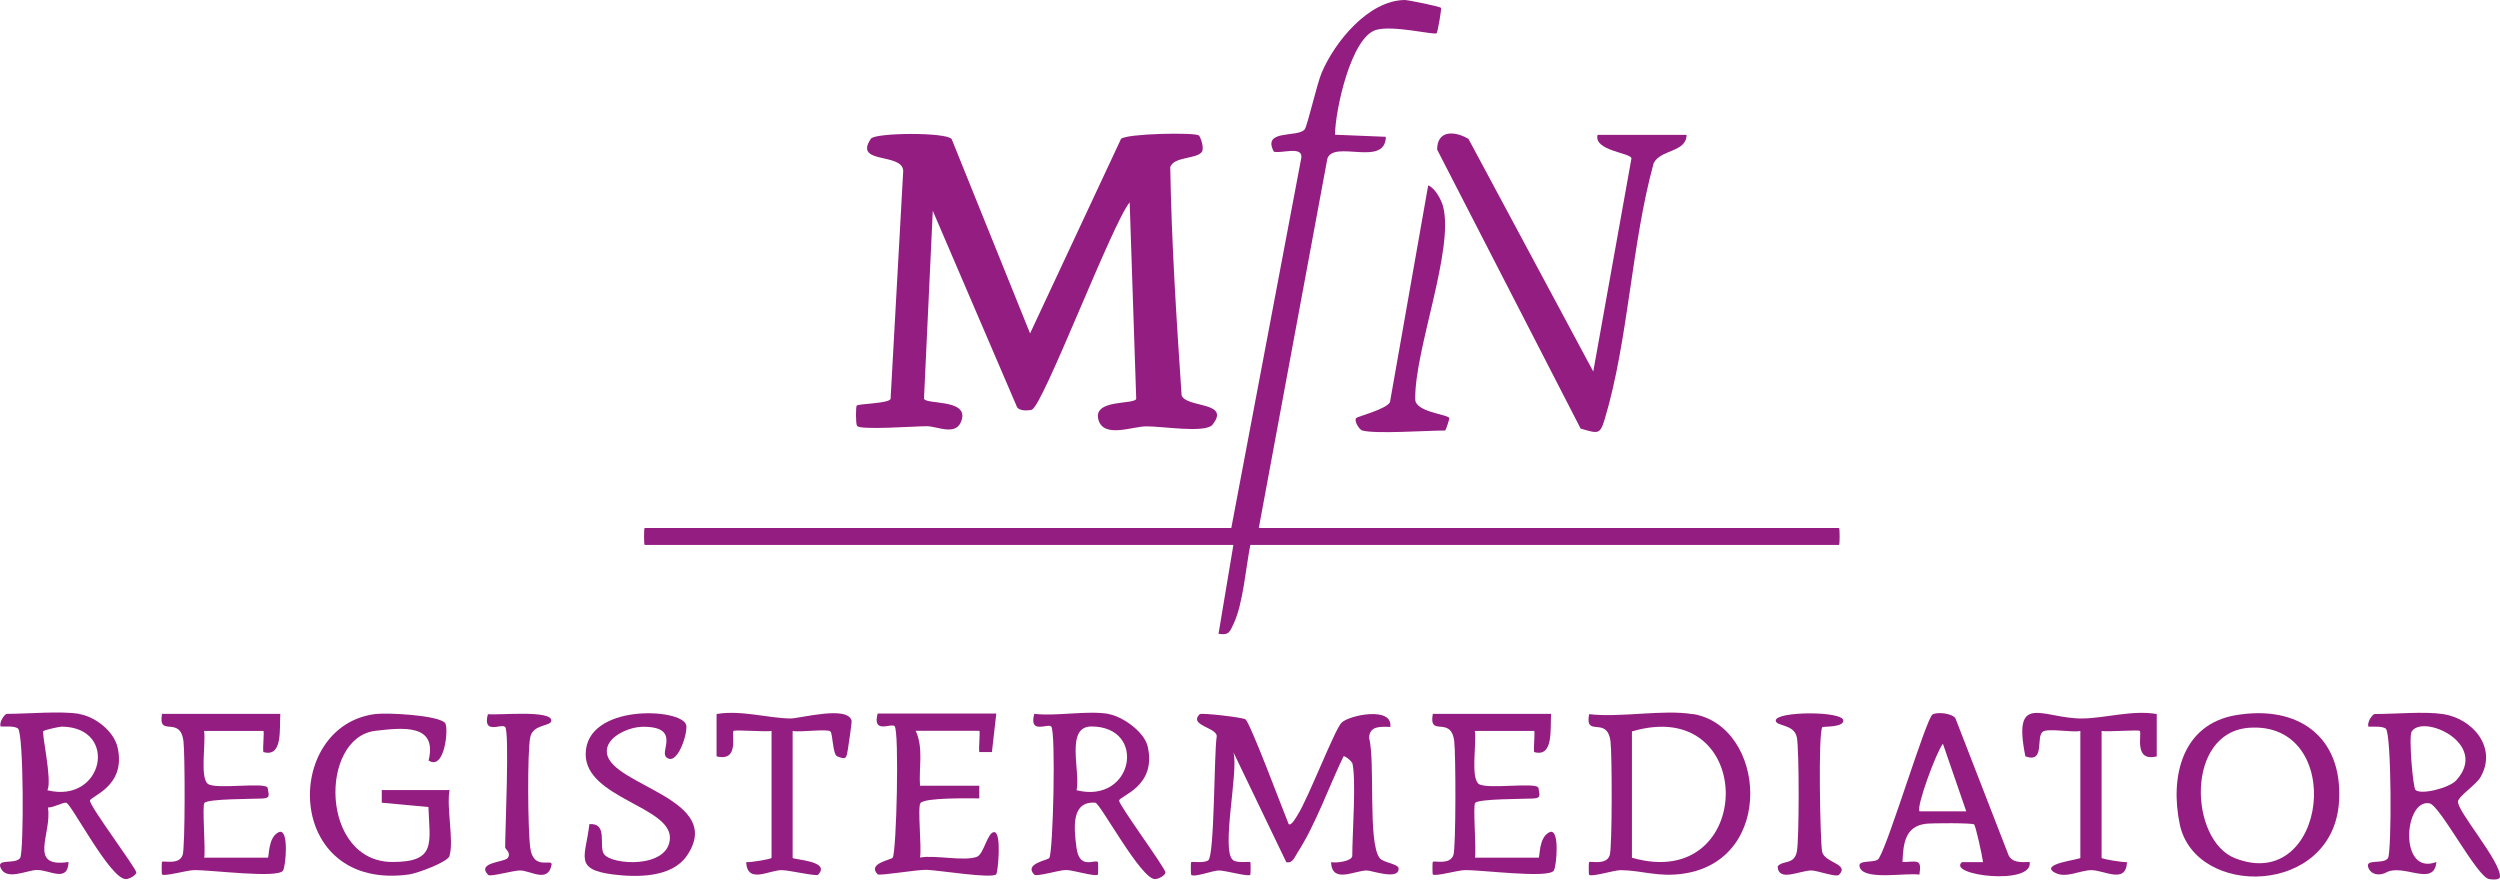
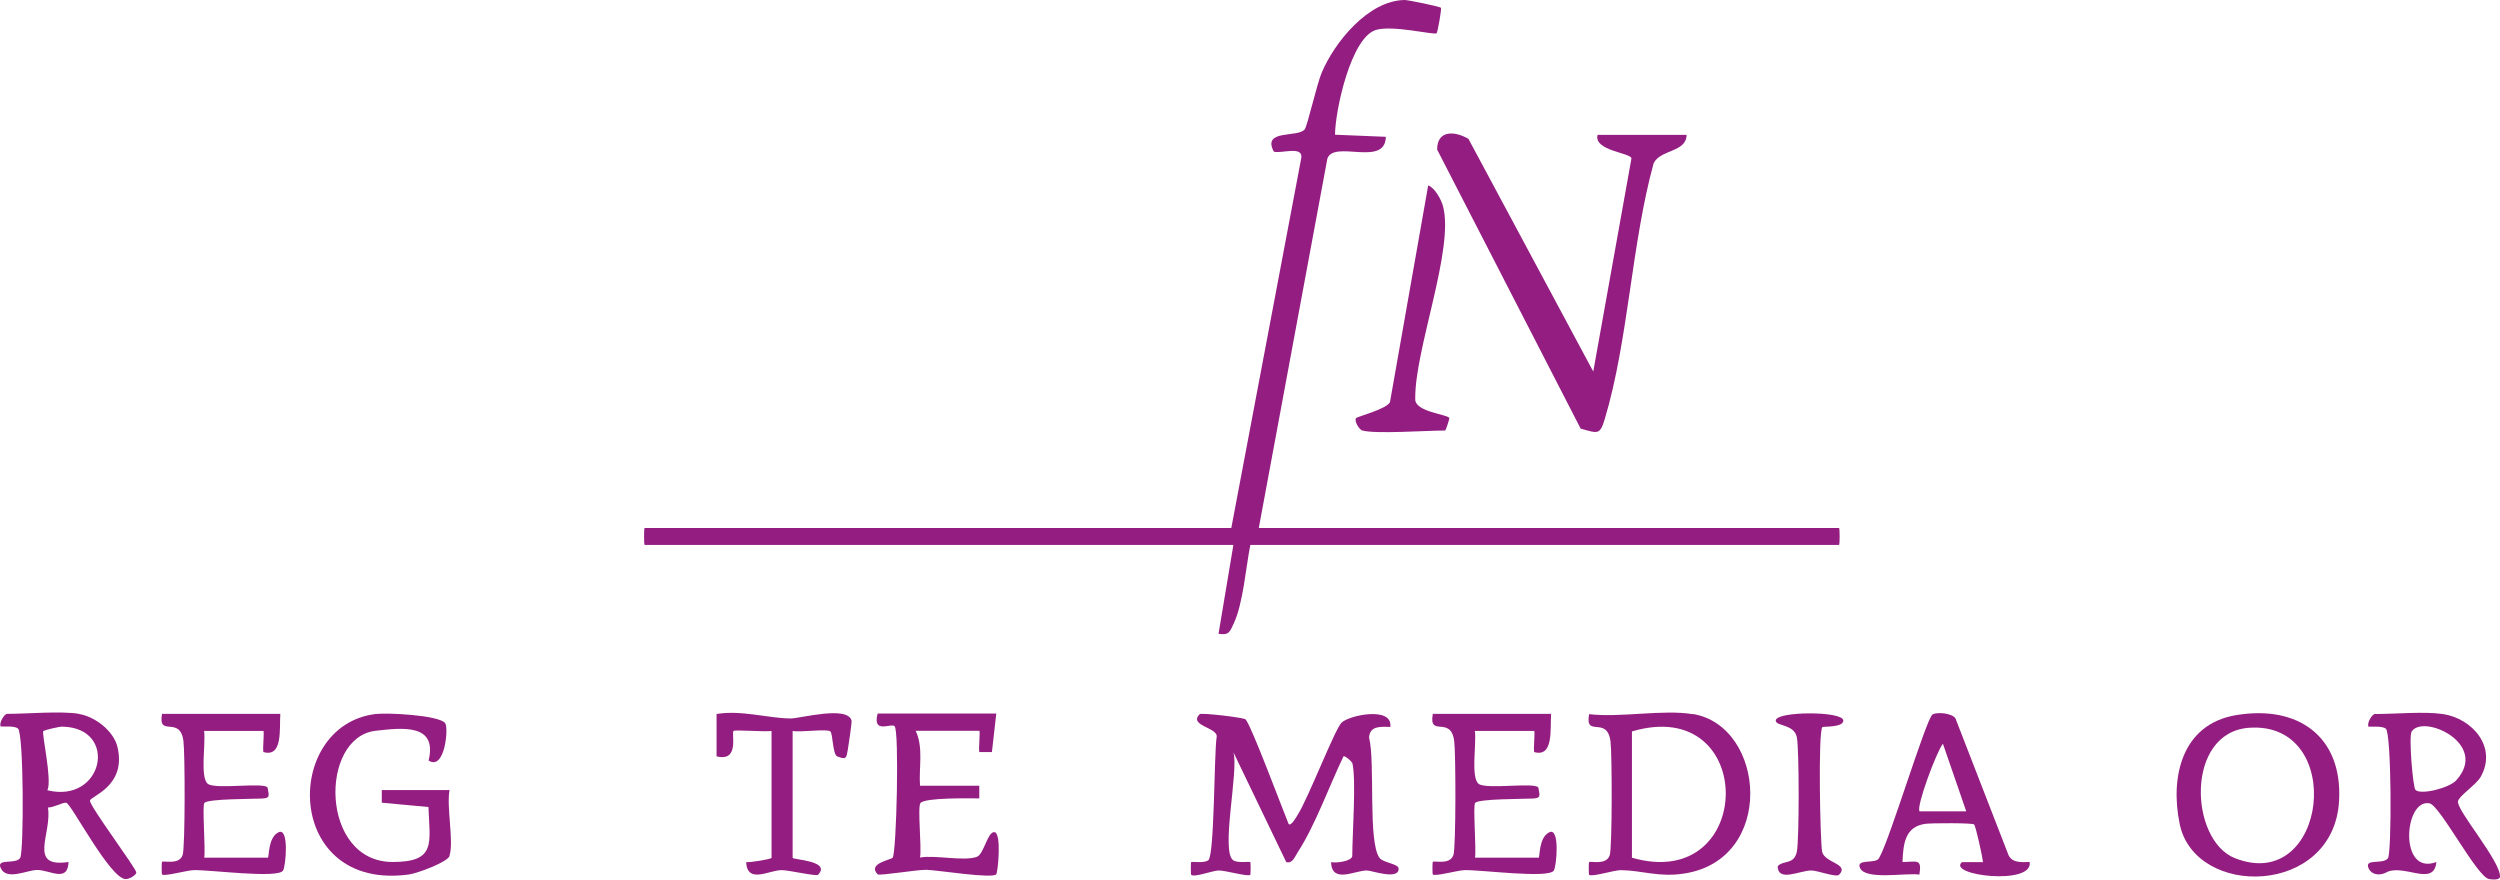
<svg xmlns="http://www.w3.org/2000/svg" id="Laag_1" data-name="Laag 1" viewBox="0 0 156.44 55.04">
  <defs>
    <style>      .cls-1 {        fill: #941d81;      }    </style>
  </defs>
-   <path class="cls-1" d="M64.46,20.86l5.69-12.17c.38-.34,4.57-.41,4.86-.22.11.07.36.79.2,1.03-.32.46-1.75.29-1.98.95.08,4.76.39,9.54.71,14.29.29.8,3.11.37,1.93,1.84-.44.54-3.16.09-4.14.1-.88,0-2.68.77-3-.43-.34-1.3,2.3-.91,2.37-1.3l-.41-12.29c-1.11,1.35-5.44,12.79-6.13,12.98-.22.06-.78.09-.92-.17l-5.27-12.28-.55,11.75c.07.39,2.72.01,2.37,1.3-.3,1.11-1.5.43-2.21.43s-4.18.26-4.35-.02c-.09-.15-.08-1.2-.02-1.27.11-.12,2.07-.13,2.12-.43l.79-14.27c-.08-1.15-3.13-.38-2.02-2,.26-.38,4.69-.42,5.05.02l4.91,12.17Z" />
  <path class="cls-1" d="M77.05,33.04l4.38-23.16c.11-.78-1.26-.25-1.72-.39-.75-1.42,1.49-.86,1.93-1.39.17-.2.76-2.84,1.07-3.56C83.52,2.63,85.63.02,87.91,0c.19,0,2.18.4,2.26.49.05.06-.21,1.53-.27,1.59-.14.13-2.72-.52-3.79-.21-1.57.46-2.56,5.04-2.57,6.56l3.18.13c-.03,1.92-3.26.17-3.66,1.37l-4.29,23.11h36.31c.05,0,.05,1.06,0,1.06h-36.84c-.28,1.4-.45,3.67-1.04,4.92-.24.5-.28.75-.95.64l.93-5.56h-36.84c-.05,0-.05-1.06,0-1.06h36.71Z" />
  <path class="cls-1" d="M105.54,8.43c0,1.11-1.63.91-2.06,1.78-1.39,5.04-1.58,11.08-3.06,16.01-.3,1-.42.91-1.51.6l-8.98-17.46c0-1.21,1.07-1.19,1.96-.67l7.81,14.56,2.39-13.34c-.03-.35-2.38-.47-2.12-1.47h5.57Z" />
  <path class="cls-1" d="M84.6,47.73c-.02-.09-.44-.46-.53-.4-.89,1.85-1.77,4.32-2.87,6.01-.17.25-.3.71-.71.61l-3.31-6.88c.35,1.15-.81,6.21-.01,6.76.29.2,1.02.06,1.07.12.03.03.02.76,0,.79-.14.14-1.53-.27-1.97-.27-.38,0-1.56.46-1.73.27-.03-.03-.03-.76,0-.79.06-.06.78.09,1.07-.12.39-.27.36-6.6.52-7.69.15-.62-1.79-.71-1.06-1.45.1-.1,2.68.2,2.86.32.3.19,2.36,5.72,2.71,6.56.17.13.48-.45.58-.61.66-1.05,2.31-5.33,2.73-5.74.48-.47,3.22-1.04,3.05.27-.62-.02-1.28-.08-1.33.66.4,1.56-.09,6.55.66,7.54.23.3,1.18.36,1.19.66.02.75-1.68.12-1.99.12-.79.01-2.18.84-2.24-.52.34.07,1.33-.06,1.33-.4,0-1.36.26-4.78,0-5.82Z" />
  <path class="cls-1" d="M105.94,44.68c4.56.76,5.2,9.15-.6,9.99-1.58.23-2.56-.2-3.91-.22-.45,0-1.83.45-1.99.29-.03-.03-.03-.76,0-.79.09-.09,1.07.22,1.29-.43.16-.47.15-6.33.05-7.12-.21-1.65-1.62-.19-1.34-1.71,1.98.23,4.61-.31,6.49,0ZM102.11,53.67c7.77,2.25,7.91-10.24.01-7.9v7.9Z" />
  <path class="cls-1" d="M139.93,44.75c3.85-.65,6.67,1.32,6.44,5.37-.34,5.97-8.99,6.1-9.97,1.46-.62-2.97.14-6.26,3.52-6.83ZM140.75,45.54c-4.02.28-3.75,7.03-.9,8.16,5.8,2.29,7.01-8.58.9-8.16Z" />
-   <path class="cls-1" d="M69.36,44.68c.88.15,2.25,1.11,2.46,2.04.57,2.51-1.76,3.07-1.79,3.38-.02.27,2.91,4.24,2.9,4.5,0,.15-.4.41-.66.41-.88,0-3.43-4.76-3.73-4.78-1.52-.11-1.34,1.57-1.18,2.8.18,1.43,1.14.72,1.34.91.03.03.02.76,0,.79-.15.15-1.57-.29-1.99-.29-.44,0-1.83.44-1.99.29-.67-.68.84-.9.94-1.04.24-.33.42-7.94.12-8.23-.22-.21-1.41.52-1.06-.79,1.42.16,3.28-.22,4.64,0ZM67.37,49.45c3.56.89,4.44-3.99.92-3.99-1.64,0-.67,2.81-.92,3.99Z" />
  <path class="cls-1" d="M4.95,44.68c.99.16,2.18,1.06,2.41,2.1.55,2.44-1.71,3.04-1.73,3.32-.03.34,2.9,4.24,2.9,4.5,0,.14-.4.41-.66.41-.98,0-3.43-4.76-3.73-4.78-.24-.02-.79.31-1.14.3.27,1.63-1.3,3.8,1.29,3.41-.05,1.33-1.19.48-1.99.5-.65.02-1.88.67-2.25-.11-.31-.65.9-.21,1.21-.64.24-.34.23-7.86-.14-8.11-.26-.17-.75-.1-1.08-.12-.11-.25.24-.79.4-.79,1.29,0,3.35-.19,4.51,0ZM2.96,49.45c3.52.87,4.49-3.92.93-3.98-.21,0-1.14.22-1.18.28-.11.15.56,3.06.26,3.69Z" />
  <path class="cls-1" d="M152.86,44.68c1.87.28,3.43,2.1,2.36,3.95-.28.48-1.35,1.18-1.41,1.51-.1.56,2.68,3.76,2.63,4.72-.01.23-.49.18-.68.15-.75-.11-3.07-4.61-3.73-4.74-1.61-.31-1.93,4.57.43,3.67-.15,1.62-2.11.03-3.19.68-.39.18-.87.12-1.05-.28-.3-.66.9-.21,1.21-.64.24-.34.23-7.86-.14-8.11-.26-.17-.75-.1-1.08-.12-.11-.25.24-.79.4-.79,1.26,0,3.09-.17,4.24,0ZM153.7,48.83c2.09-2.29-2.08-4.18-2.79-3.05-.19.29.08,3.5.24,3.65.34.33,2.12-.12,2.55-.6Z" />
  <path class="cls-1" d="M28.14,53.55c-.12.4-2.04,1.1-2.54,1.17-7.83,1.08-7.93-9.32-2.1-10.04.76-.09,3.91.07,4.35.56.24.27-.01,3.02-1.03,2.35.56-2.3-1.59-2.06-3.32-1.86-3.53.41-3.48,8.2,1.06,8.21,2.76,0,2.33-1.18,2.25-3.44l-2.92-.27v-.79h4.24c-.2,1.07.28,3.2,0,4.1Z" />
  <path class="cls-1" d="M127.01,53.95c.22,1.48-5.2.83-4.24,0h1.32c-.04-.37-.46-2.28-.56-2.36-.11-.1-2.64-.09-3.03-.04-1.31.17-1.4,1.27-1.45,2.39.91,0,1.22-.25,1.06.79-.81-.13-3.34.36-3.71-.4-.31-.64,1.04-.23,1.19-.65.64-1.05,2.94-8.71,3.34-8.97.27-.17,1.19-.09,1.43.23l3.33,8.58c.25.49.81.43,1.3.42ZM123.04,50.77l-1.46-4.23c-.41.51-1.7,3.99-1.46,4.23h2.92Z" />
  <path class="cls-1" d="M62.34,44.68l-.27,2.38h-.79c-.05-.22.07-1.33,0-1.33h-3.98c.5,1.07.19,2.3.27,3.44h3.71v.79c-.63,0-3.38-.06-3.68.29-.2.24.09,2.82-.03,3.41.96-.17,2.73.25,3.55-.04.45-.16.66-1.54,1.09-1.55.49,0,.23,2.54.13,2.64-.27.29-3.64-.26-4.36-.28-.65-.01-2.95.39-3.06.28-.67-.68.84-.9.94-1.04.24-.33.42-7.94.12-8.23-.22-.21-1.41.52-1.06-.79h7.42Z" />
  <path class="cls-1" d="M17.54,44.68c-.06.97.16,2.73-1.06,2.38-.05-.22.07-1.32,0-1.32h-3.71c.12.72-.28,2.96.25,3.32s3.66-.15,3.73.25c.09.51.16.64-.39.66-.58.03-3.32.01-3.57.27-.15.16.08,2.87-.01,3.43h3.98c.09,0-.01-1.26.67-1.59s.45,2.16.28,2.4c-.35.51-4.56-.06-5.59-.03-.43.01-1.84.41-1.98.27-.03-.03-.03-.76,0-.79.09-.09,1.07.22,1.29-.43.16-.47.15-6.33.05-7.12-.21-1.65-1.62-.19-1.34-1.71h7.42Z" />
  <path class="cls-1" d="M97.06,44.68c-.06.97.16,2.73-1.06,2.38-.05-.22.07-1.32,0-1.32h-3.71c.12.72-.28,2.96.25,3.32s3.66-.15,3.73.25c.09.51.16.64-.39.66-.58.03-3.32.01-3.57.27-.15.16.08,2.87-.01,3.43h3.98c.09,0-.01-1.26.67-1.59s.45,2.16.28,2.4c-.35.51-4.56-.06-5.59-.03-.43.01-1.84.41-1.98.27-.03-.03-.03-.76,0-.79.09-.09,1.07.22,1.29-.43.16-.47.15-6.33.05-7.12-.21-1.65-1.62-.19-1.34-1.71h7.42Z" />
-   <path class="cls-1" d="M41.66,47.33c-.32-.35.92-1.88-1.46-1.85-.86.01-2.36.65-2.22,1.66.29,2.04,7.44,2.85,5,6.41-.94,1.37-3.1,1.36-4.62,1.17-2.49-.32-1.7-1.14-1.48-3.15,1.19-.08.57,1.36.91,1.87.47.7,4.04.93,4.13-.97.09-2-5.27-2.53-5.27-5.27,0-3.19,6.02-2.9,6.29-1.83.12.5-.59,2.72-1.29,1.97Z" />
+   <path class="cls-1" d="M41.66,47.33Z" />
  <path class="cls-1" d="M85.26,26.95c-.2-.06-.54-.6-.4-.79.07-.09,1.92-.56,2.12-1l2.39-13.56c.43.16.83.92.93,1.31.71,2.69-1.78,8.97-1.74,12.04-.06.82,1.95.96,2.13,1.2.03.03-.22.79-.26.79-1.14,0-4.37.23-5.17,0Z" />
-   <path class="cls-1" d="M130.19,45.74c-.54.11-2.01-.18-2.35.04-.47.3.17,2.01-1.1,1.55-.83-4.1,1.11-2.34,3.59-2.37,1.42-.02,3.09-.54,4.63-.28v2.65c-1.47.37-.91-1.42-1.06-1.59-.09-.09-1.97.07-2.39,0v7.94c0,.08,1.34.29,1.59.27-.07,1.4-1.43.49-2.25.5-.74.02-1.57.53-2.26.16-1.03-.56,1.59-.82,1.59-.93v-7.94Z" />
  <path class="cls-1" d="M48.29,45.74c-.42.07-2.3-.09-2.39,0-.15.17.4,1.95-1.06,1.59v-2.65c1.53-.26,3.21.26,4.62.28.62,0,3.59-.83,3.83.14.02.09-.19,1.56-.24,1.83-.09.49-.08.64-.66.4-.29-.12-.27-1.42-.43-1.56-.21-.18-1.88.07-2.36-.03v7.94c0,.12,2.44.18,1.59,1.06-.1.11-1.79-.28-2.25-.29-.8-.02-2.17.9-2.25-.5.25.03,1.59-.19,1.59-.27v-7.94Z" />
  <path class="cls-1" d="M114.04,45.49c-.28.27-.14,7.2-.02,7.8.14.71,1.74.76,1.06,1.45-.18.18-1.35-.27-1.73-.27-.73,0-2.08.75-2.11-.26.33-.4,1.03-.07,1.2-.92.15-.74.15-6.41,0-7.15-.17-.85-1.32-.68-1.32-1.05-.01-.59,4.22-.61,4.23,0,0,.44-1.26.36-1.31.41Z" />
-   <path class="cls-1" d="M31.59,45.48c-.22-.21-1.41.52-1.06-.79.61.08,3.98-.28,3.97.4,0,.38-1.16.2-1.32,1.05-.19.96-.15,5.82,0,6.9.18,1.45,1.35.68,1.34,1.05-.22,1.22-1.34.36-2,.38-.44.01-1.84.41-1.97.28-.76-.79,1-.79,1.21-1.05.26-.32-.15-.57-.15-.67,0-1.03.28-7.28,0-7.54Z" />
</svg>